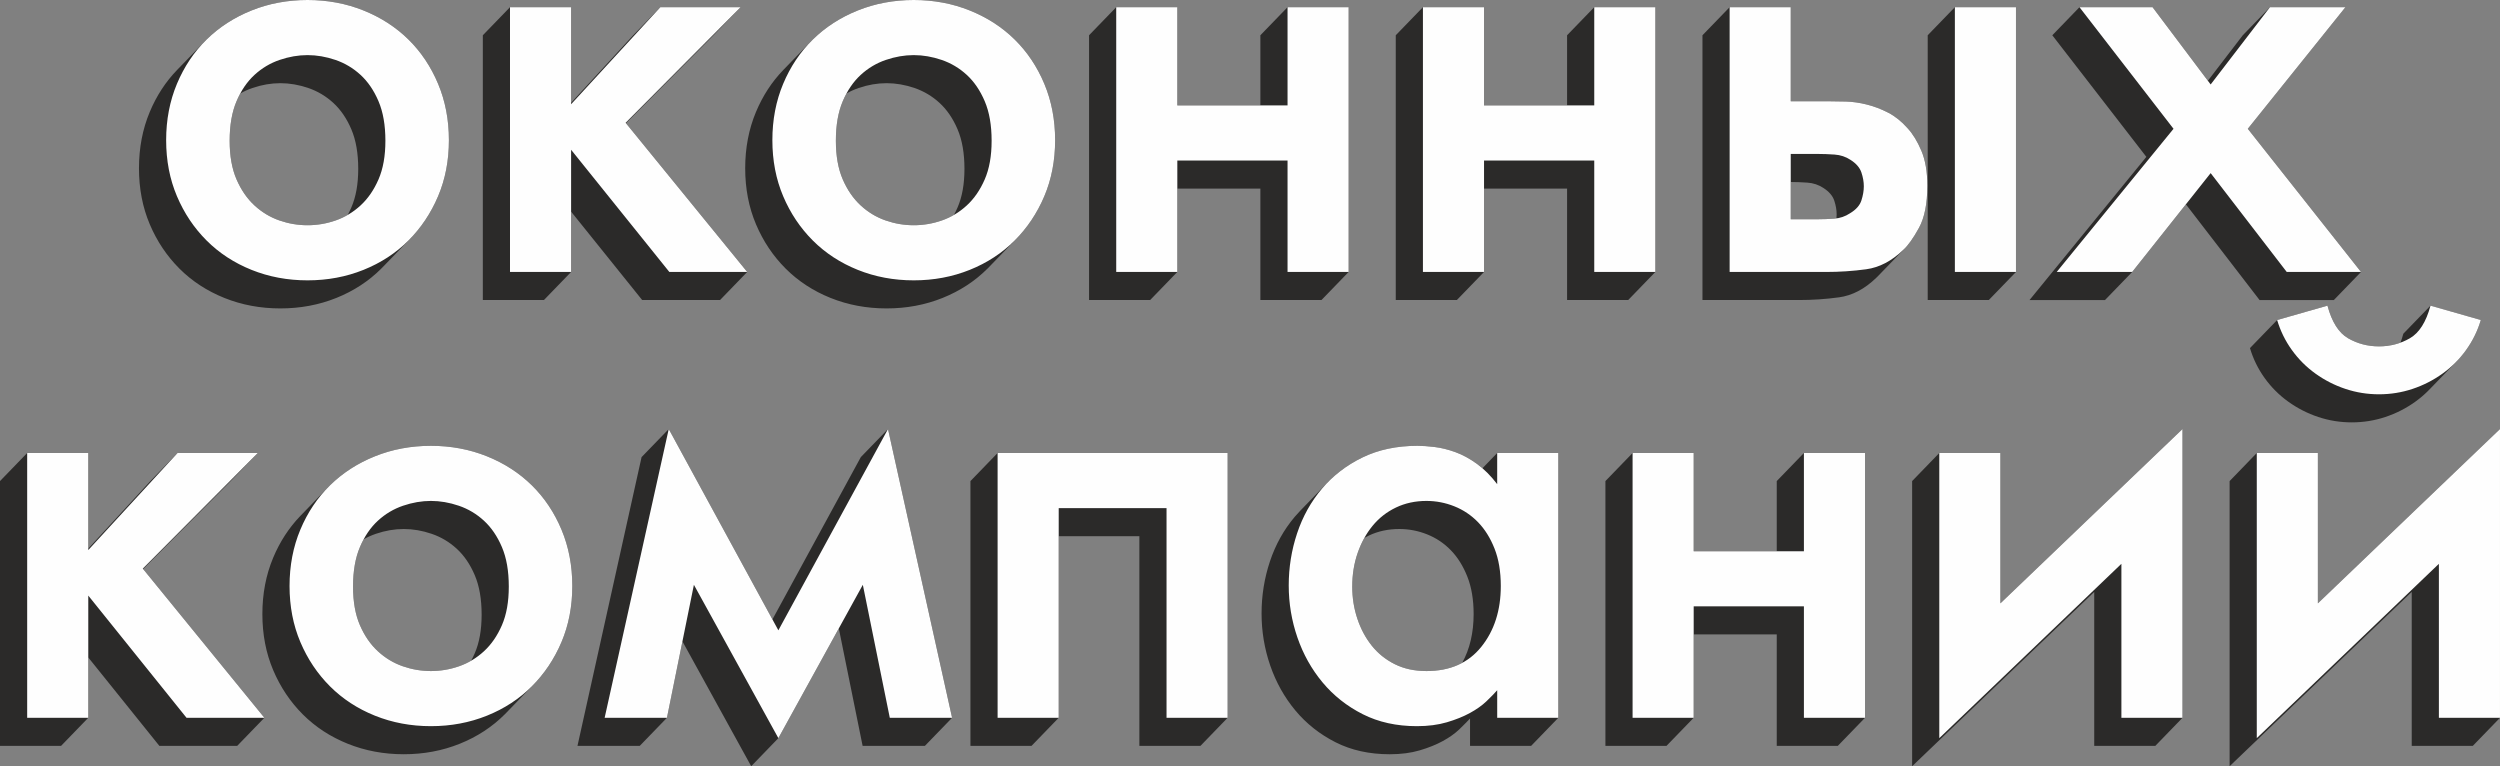
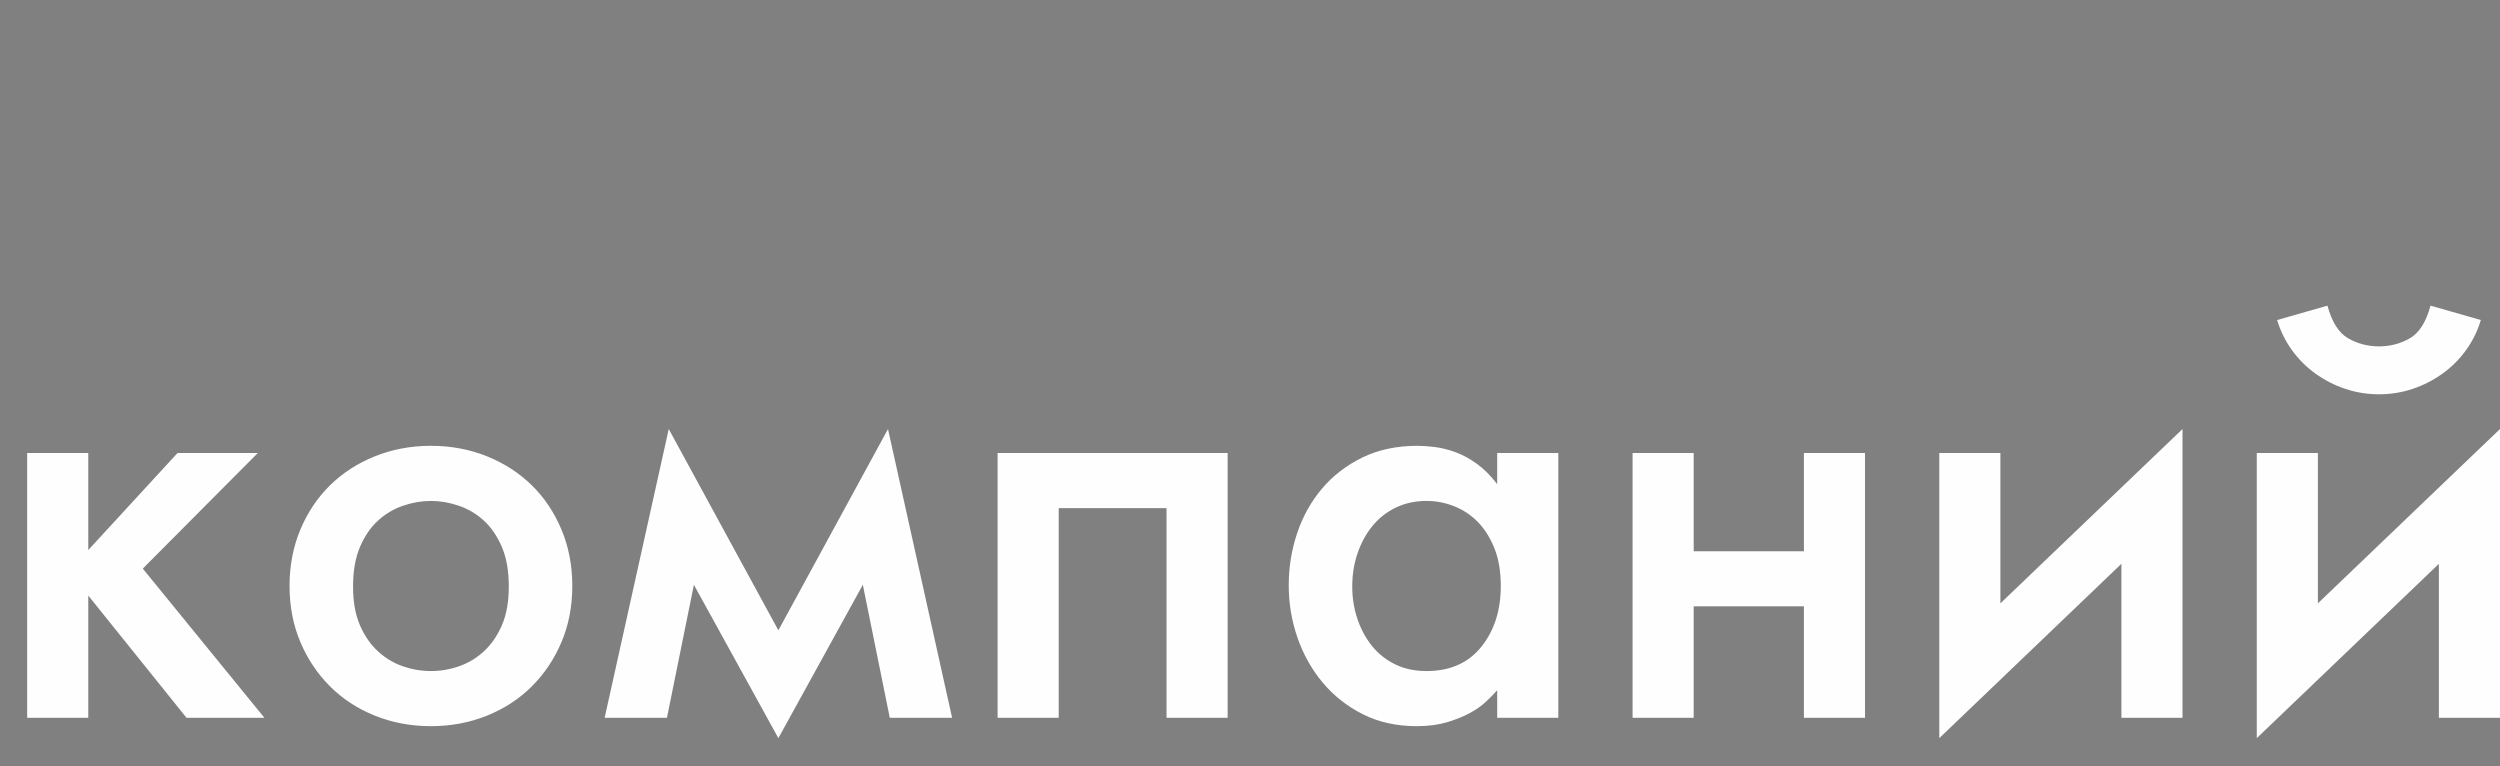
<svg xmlns="http://www.w3.org/2000/svg" xml:space="preserve" width="197.088mm" height="60.405mm" version="1.1" style="shape-rendering:geometricPrecision; text-rendering:geometricPrecision; image-rendering:optimizeQuality; fill-rule:evenodd; clip-rule:evenodd" viewBox="0 0 24894.23 7629.81">
  <rect x="0" y="0" width="24894.23" height="7629.81" fill="#808080" stroke="none" />
  <defs>
    <style type="text/css"> .fil0 {fill:#2B2A29} .fil1 {fill:#FEFEFE;fill-rule:nonzero} </style>
  </defs>
  <g id="Слой_x0020_1">
-     <path class="fil0" d="M3062.21 2242.84c95.44,0 188.88,-15.9 280.35,-47.72 41.77,-14.53 81.66,-32.79 119.69,-54.78 12.92,-23.62 25,-48.38 36.24,-74.28 45.74,-105.38 68.6,-233.62 68.6,-384.74 0,-155.1 -22.86,-286.32 -68.6,-393.7 -45.72,-107.36 -105.38,-194.86 -178.94,-262.46 -73.58,-67.6 -157.08,-117.32 -250.54,-149.12 -93.44,-31.82 -185.9,-47.72 -277.37,-47.72 -91.47,0 -183.93,15.9 -277.38,47.72 -42.66,14.51 -83.23,32.78 -121.73,54.74 -13.28,24.52 -25.68,50.27 -37.19,77.3 -45.74,107.38 -68.6,238.6 -68.6,393.7 0,151.12 22.86,279.36 68.6,384.74 45.72,105.38 105.38,191.88 178.94,259.48 73.58,67.6 156.09,117.32 247.56,149.12 91.46,31.82 184.92,47.72 280.36,47.72zm1028.26 128.37c-0.91,0.95 -1.82,1.89 -2.72,2.84 -1.63,1.71 -3.25,3.41 -4.89,5.1l-270.57 279.54c-5.14,5.31 -10.32,10.57 -15.55,15.8 -125.26,125.26 -274.4,222.7 -447.38,292.28 -172.98,69.6 -358.9,104.4 -557.72,104.4 -198.84,0 -384.75,-34.8 -557.74,-104.4 -172.98,-69.58 -322.12,-167.02 -447.38,-292.28 -125.26,-125.27 -223.68,-272.4 -295.26,-441.42 -71.58,-169 -107.38,-354.92 -107.38,-557.72 0,-202.82 35.8,-389.72 107.38,-560.72 67.32,-160.83 158.39,-300.56 273.2,-419.17l270.57 -279.54c7.26,-7.49 14.61,-14.92 22.07,-22.24 125.26,-123.28 274.4,-219.7 447.38,-289.3 172.98,-69.6 358.9,-104.38 557.74,-104.38 198.83,0 384.74,34.79 557.72,104.38 172.98,69.6 322.12,166.02 447.38,289.3 125.26,123.28 223.68,270.42 295.26,441.42 71.59,171 107.38,357.9 107.38,560.72 0,202.8 -35.78,388.72 -107.38,557.72 -67.11,158.46 -157.82,297.66 -272.11,417.67zm6036.59 0.01c-0.88,0.93 -1.77,1.87 -2.67,2.79 -1.63,1.72 -3.26,3.44 -4.91,5.14l-270.57 279.54c-5.14,5.31 -10.32,10.57 -15.55,15.8 -125.26,125.26 -274.4,222.7 -447.38,292.28 -172.98,69.6 -358.9,104.4 -557.72,104.4 -198.84,0 -384.75,-34.8 -557.74,-104.4 -172.98,-69.58 -322.12,-167.02 -447.38,-292.28 -125.26,-125.27 -223.68,-272.4 -295.26,-441.42 -71.58,-169 -107.38,-354.92 -107.38,-557.72 0,-202.82 35.8,-389.72 107.38,-560.72 67.32,-160.83 158.39,-300.56 273.2,-419.17l270.57 -279.54c7.26,-7.49 14.61,-14.92 22.07,-22.24 125.26,-123.28 274.4,-219.7 447.38,-289.3 172.98,-69.6 358.9,-104.38 557.74,-104.38 198.83,0 384.74,34.79 557.72,104.38 172.98,69.6 322.12,166.02 447.38,289.3 125.26,123.28 223.68,270.42 295.26,441.42 71.59,171 107.38,357.9 107.38,560.72 0,202.8 -35.78,388.72 -107.38,557.72 -67.11,158.46 -157.82,297.66 -272.14,417.68zm717.38 -2020.11l0 2636.54 608.42 0 270.57 -279.54 0 -829.96 827 0 0 1109.5 608.42 0 270.57 -279.54 0 -2636.54 -608.42 0 -270.57 279.54 0 698.72 -827 0 0 -978.26 -608.42 0 -270.57 279.54zm7261.59 1832.08c47.72,0 100.4,-2 158.08,-5.96 7.6,-0.53 15.11,-1.3 22.53,-2.3 1.44,-13.7 2.16,-27.12 2.16,-40.28 0,-43.74 -7.96,-89.48 -23.86,-137.2 -15.9,-47.72 -51.7,-89.48 -107.36,-125.26 -47.72,-31.82 -101.41,-49.72 -161.06,-53.68 -59.66,-3.98 -111.36,-5.97 -155.1,-5.97l-9.79 0 0 370.66 274.4 0zm4497.64 -2111.62l-270.57 279.54 -347.71 453.06 -550.86 -732.6 -727.74 0 -270.57 279.54 936.52 1210.9 -1163.18 1425.64 751.58 0 270.57 -279.54 534.79 -673.6 733.62 953.14 739.67 0 270.57 -279.54 -1127.4 -1425.64 972.3 -1210.9 -751.6 0zm-4772.03 0l0 936.5 357.9 0c59.66,0 123.28,1 190.89,2.98 67.6,2 137.19,11.94 208.77,29.83 71.58,17.89 142.18,44.73 211.76,80.52 69.6,35.78 134.22,87.48 193.86,155.1 51.7,55.67 97.44,130.23 137.2,223.68 39.78,93.46 59.66,209.76 59.66,348.96 0,178.94 -27.84,319.12 -83.52,420.53 -49.41,90.02 -95.71,157.32 -138.85,201.91l-270.57 279.54c-5.46,5.63 -10.88,10.91 -16.23,15.83 -115.33,111.34 -238.6,175.96 -369.84,193.86 -131.22,17.9 -264.44,26.84 -399.66,26.84l-960.36 0 0 -2636.54 270.57 -279.54 608.42 0zm-3933.09 279.54l0 2636.54 608.42 0 270.57 -279.54 0 -829.96 827 0 0 1109.5 608.42 0 270.57 -279.54 0 -2636.54 -608.42 0 -270.57 279.54 0 698.72 -827 0 0 -978.26 -608.42 0 -270.57 279.54zm6175.95 -279.54l0 2636.54 -270.57 279.54 -608.44 0 0 -2636.54 270.57 -279.54 608.44 0zm-14387.67 2035.77l0 600.77 -270.57 279.54 -608.42 0 0 -2636.54 270.57 -279.54 608.42 0 0 951.7 618.23 -672.16 270.57 -279.54 799.32 0c-90.19,93.18 -180.38,186.36 -270.57,279.54l-871.34 875.86 1207.51 1481.14 -270.57 279.54 -775.44 0 -707.7 -880.31zm3412.01 135.49c95.44,0 188.88,-15.9 280.35,-47.72 41.77,-14.53 81.66,-32.79 119.69,-54.78 12.92,-23.62 25,-48.38 36.24,-74.28 45.74,-105.38 68.6,-233.62 68.6,-384.74 0,-155.1 -22.86,-286.32 -68.6,-393.7 -45.72,-107.36 -105.38,-194.86 -178.94,-262.46 -73.58,-67.6 -157.08,-117.32 -250.54,-149.12 -93.44,-31.82 -185.9,-47.72 -277.37,-47.72 -91.47,0 -183.93,15.9 -277.38,47.72 -42.66,14.51 -83.23,32.78 -121.73,54.74 -13.28,24.52 -25.68,50.27 -37.19,77.3 -45.74,107.38 -68.6,238.6 -68.6,393.7 0,151.12 22.86,279.36 68.6,384.74 45.72,105.38 105.38,191.88 178.94,259.48 73.58,67.6 156.09,117.32 247.56,149.12 91.46,31.82 184.92,47.72 280.36,47.72z" />
-     <path class="fil1" d="M3062.21 2242.84c95.44,0 188.88,-15.9 280.35,-47.72 91.47,-31.8 173.98,-81.52 247.56,-149.12 73.56,-67.6 133.22,-154.1 178.94,-259.48 45.74,-105.38 68.6,-233.62 68.6,-384.74 0,-155.1 -22.86,-286.32 -68.6,-393.7 -45.72,-107.36 -105.38,-194.86 -178.94,-262.46 -73.58,-67.6 -157.08,-117.32 -250.54,-149.12 -93.44,-31.82 -185.9,-47.72 -277.37,-47.72 -91.47,0 -183.93,15.9 -277.38,47.72 -93.46,31.8 -176.96,81.52 -250.54,149.12 -73.56,67.6 -133.22,155.1 -178.94,262.46 -45.74,107.38 -68.6,238.6 -68.6,393.7 0,151.12 22.86,279.36 68.6,384.74 45.72,105.38 105.38,191.88 178.94,259.48 73.58,67.6 156.09,117.32 247.56,149.12 91.46,31.82 184.92,47.72 280.36,47.72zm0 -2242.84c198.83,0 384.74,34.79 557.72,104.38 172.98,69.6 322.12,166.02 447.38,289.3 125.26,123.28 223.68,270.42 295.26,441.42 71.59,171 107.38,357.9 107.38,560.72 0,202.8 -35.78,388.72 -107.38,557.72 -71.58,169.02 -170,316.14 -295.26,441.42 -125.26,125.26 -274.4,222.7 -447.38,292.28 -172.98,69.6 -358.9,104.4 -557.72,104.4 -198.84,0 -384.75,-34.8 -557.74,-104.4 -172.98,-69.58 -322.12,-167.02 -447.38,-292.28 -125.26,-125.27 -223.68,-272.4 -295.26,-441.42 -71.58,-169 -107.38,-354.92 -107.38,-557.72 0,-202.82 35.8,-389.72 107.38,-560.72 71.58,-171 170,-318.14 295.26,-441.42 125.26,-123.28 274.4,-219.7 447.38,-289.3 172.98,-69.6 358.9,-104.38 557.74,-104.38zm2624.6 71.58l0 966.33 888.8 -966.33 799.32 0 -1145.29 1151.24 1210.9 1485.3 -775.44 0 -978.27 -1216.86 0 1216.86 -608.42 0 0 -2636.54 608.42 0zm3412.01 2171.26c95.44,0 188.88,-15.9 280.35,-47.72 91.47,-31.8 173.98,-81.52 247.56,-149.12 73.56,-67.6 133.22,-154.1 178.94,-259.48 45.74,-105.38 68.6,-233.62 68.6,-384.74 0,-155.1 -22.86,-286.32 -68.6,-393.7 -45.72,-107.36 -105.38,-194.86 -178.94,-262.46 -73.58,-67.6 -157.08,-117.32 -250.54,-149.12 -93.44,-31.82 -185.9,-47.72 -277.37,-47.72 -91.47,0 -183.93,15.9 -277.38,47.72 -93.46,31.8 -176.96,81.52 -250.54,149.12 -73.56,67.6 -133.22,155.1 -178.94,262.46 -45.74,107.38 -68.6,238.6 -68.6,393.7 0,151.12 22.86,279.36 68.6,384.74 45.72,105.38 105.38,191.88 178.94,259.48 73.58,67.6 156.09,117.32 247.56,149.12 91.46,31.82 184.92,47.72 280.36,47.72zm0 -2242.84c198.83,0 384.74,34.79 557.72,104.38 172.98,69.6 322.12,166.02 447.38,289.3 125.26,123.28 223.68,270.42 295.26,441.42 71.59,171 107.38,357.9 107.38,560.72 0,202.8 -35.78,388.72 -107.38,557.72 -71.58,169.02 -170,316.14 -295.26,441.42 -125.26,125.26 -274.4,222.7 -447.38,292.28 -172.98,69.6 -358.9,104.4 -557.72,104.4 -198.84,0 -384.75,-34.8 -557.74,-104.4 -172.98,-69.58 -322.12,-167.02 -447.38,-292.28 -125.26,-125.27 -223.68,-272.4 -295.26,-441.42 -71.58,-169 -107.38,-354.92 -107.38,-557.72 0,-202.82 35.8,-389.72 107.38,-560.72 71.58,-171 170,-318.14 295.26,-441.42 125.26,-123.28 274.4,-219.7 447.38,-289.3 172.98,-69.6 358.9,-104.38 557.74,-104.38zm2016.18 71.58l608.42 0 0 978.26 1097.57 0 0 -978.26 608.42 0 0 2636.54 -608.42 0 0 -1109.5 -1097.57 0 0 1109.5 -608.42 0 0 -2636.54zm3054.1 0l608.42 0 0 978.26 1097.57 0 0 -978.26 608.42 0 0 2636.54 -608.42 0 0 -1109.5 -1097.57 0 0 1109.5 -608.42 0 0 -2636.54zm5905.38 0l0 2636.54 -608.44 0 0 -2636.54 608.44 0zm-1968.46 2111.62c47.72,0 100.4,-2 158.08,-5.96 57.66,-3.98 110.34,-21.88 158.06,-53.69 59.66,-35.78 97.44,-78.54 113.34,-128.24 15.9,-49.72 23.86,-96.44 23.86,-140.18 0,-43.74 -7.96,-89.48 -23.86,-137.2 -15.9,-47.72 -51.7,-89.48 -107.36,-125.26 -47.72,-31.82 -101.41,-49.72 -161.06,-53.68 -59.66,-3.98 -111.36,-5.97 -155.1,-5.97l-280.36 0 0 650.2 274.4 0zm-274.4 -2111.62l0 936.5 357.9 0c59.66,0 123.28,1 190.89,2.98 67.6,2 137.19,11.94 208.77,29.83 71.58,17.89 142.18,44.73 211.76,80.52 69.6,35.78 134.22,87.48 193.86,155.1 51.7,55.67 97.44,130.23 137.2,223.68 39.78,93.46 59.66,209.76 59.66,348.96 0,178.94 -27.84,319.12 -83.52,420.53 -55.67,101.41 -107.36,173.98 -155.08,217.73 -115.33,111.34 -238.6,175.96 -369.84,193.86 -131.22,17.9 -264.44,26.84 -399.66,26.84l-960.36 0 0 -2636.54 608.42 0zm3400.07 2636.54l-751.58 0 1163.18 -1425.64 -936.52 -1210.9 727.74 0 578.6 769.48 590.54 -769.48 751.6 0 -972.3 1210.9 1127.4 1425.64 -739.67 0 -757.56 -984.24 -781.42 984.24z" />
-     <path class="fil0" d="M878.99 4510.91l0 951.69 618.23 -672.15 270.57 -279.54 799.32 0 -270.57 279.54 -871.34 875.86 1207.51 1481.14 -270.57 279.54 -775.44 0 -707.7 -880.31 0 600.77 -270.57 279.54 -608.42 0 0 -2636.54 270.57 -279.54 608.42 0zm4440.18 2299.72c-0.82,0.87 -1.67,1.73 -2.49,2.61 -1.68,1.74 -3.35,3.5 -5.03,5.24l-270.57 279.54c-5.14,5.31 -10.32,10.57 -15.55,15.8 -125.26,125.26 -274.4,222.7 -447.38,292.28 -172.98,69.6 -358.9,104.4 -557.72,104.4 -198.84,0 -384.75,-34.8 -557.74,-104.4 -172.98,-69.58 -322.12,-167.02 -447.38,-292.28 -125.26,-125.27 -223.68,-272.4 -295.26,-441.42 -71.58,-169 -107.38,-354.92 -107.38,-557.72 0,-202.82 35.8,-389.72 107.38,-560.72 67.32,-160.83 158.39,-300.56 273.21,-419.17l270.57 -279.54c7.25,-7.5 14.6,-14.92 22.05,-22.24 125.26,-123.28 274.4,-219.7 447.38,-289.3 172.98,-69.6 358.9,-104.38 557.74,-104.38 198.83,0 384.74,34.79 557.72,104.38 172.98,69.6 322.12,166.02 447.38,289.3 125.26,123.28 223.68,270.42 295.26,441.42 71.59,171 107.38,357.9 107.38,560.72 0,202.8 -35.78,388.72 -107.38,557.72 -67.12,158.49 -157.86,297.73 -272.2,417.76zm4614.75 -2299.72l2290.56 0 0 2636.54 -270.57 279.54 -608.42 0 0 -2087.76 -803.14 0 0 1808.22 -270.57 279.54 -608.42 0 0 -2636.54 270.57 -279.54zm6052.37 279.54l0 2636.54 608.42 0 270.57 -279.54 0 -829.96 827 0 0 1109.5 608.42 0 270.57 -279.54 0 -2636.54 -608.42 0 -270.57 279.54 0 698.72 -827 0 0 -978.26 -608.42 0 -270.57 279.54zm8216 -1746.94l-270.57 279.54c-8.53,31.78 -18.01,61.46 -28.42,89.1 -67.24,24.64 -138.56,36.98 -214.01,36.98 -111.34,0 -213.74,-26.84 -307.2,-80.54 -93.46,-53.68 -162.04,-162.04 -205.8,-325.09l-501.06 143.16 -270.57 279.54c31.82,107.36 80.54,206.78 146.14,298.24 65.62,91.46 144.16,170 235.62,235.62 91.47,65.62 190.88,116.32 298.26,152.12 107.36,35.78 218.72,53.68 334.04,53.68 115.32,0 226.68,-17.9 334.04,-53.68 107.38,-35.8 206.8,-86.5 298.26,-152.12 50.26,-36.06 96.63,-76.03 139.08,-119.89l270.57 -279.54 2.26 -2.35c33.94,-35.28 65.37,-73.07 94.28,-113.38 65.61,-91.46 114.32,-190.88 146.14,-298.24l-501.06 -143.16zm-1121.43 1467.4l-608.42 0 -270.57 279.54 0 2839.36 1813.36 -1735.83 0 1533.02 608.44 0 270.57 -279.54 0 -2875.14 -1813.38 1735.82 0 -1497.22zm-3161.47 0l0 1497.22 1813.38 -1735.82 0 2875.14 -270.57 279.54 -608.44 0 0 -1533.02 -1813.36 1735.83 0 -2839.36 270.57 -279.54 608.42 0zm-4402.2 0l-608.42 0 -146.86 151.74c-18.38,-15.9 -37.02,-30.71 -55.96,-44.37 -71.58,-51.7 -143.16,-90.46 -214.74,-116.32 -71.58,-25.84 -140.18,-42.74 -205.8,-50.7 -65.61,-7.96 -122.28,-11.92 -170,-11.92 -206.78,0 -389.72,38.76 -548.78,116.32 -133.96,65.3 -250.3,148.95 -349.01,250.92l-270.57 279.54c-18.49,19.11 -36.38,38.87 -53.63,59.26 -109.36,129.24 -191.88,277.37 -247.54,444.39 -55.68,167.02 -83.52,340.02 -83.52,518.96 0,178.96 28.84,351.94 86.5,518.96 57.66,167.02 141.16,316.15 250.52,447.38 109.36,131.24 242.58,236.62 399.66,316.14 157.08,79.54 337.02,119.31 539.84,119.31 111.34,0 210.76,-12.93 298.26,-38.78 87.48,-25.86 164.04,-56.68 229.64,-92.46 65.62,-35.8 120.3,-74.56 164.04,-116.32 23.18,-22.13 44.13,-42.87 62.85,-62.21l44.52 -46 0 272.25 608.42 0 270.57 -279.54 0 -2636.54zm-1582.87 756.74c95.44,0 187.9,17.9 277.38,53.68 89.48,35.8 168.02,88.48 235.62,158.08 67.6,69.58 122.28,157.08 164.04,262.46 41.75,105.38 62.62,229.66 62.62,372.82 0,186.06 -38.07,348.1 -114.1,486.21 -100.62,54.16 -218.93,81.28 -355,81.28 -119.3,0 -224.68,-22.86 -316.14,-68.6 -91.47,-45.72 -168.02,-107.36 -229.66,-184.91 -61.64,-77.55 -109.36,-167.02 -143.16,-268.43 -33.8,-101.4 -50.7,-207.78 -50.7,-319.12 0,-119.3 17.9,-230.66 53.68,-334.04 18.62,-53.77 41,-104.03 67.13,-150.8 14.31,-8.12 28.99,-15.8 44.06,-23 91.46,-43.75 192.88,-65.62 304.22,-65.62zm-7545.77 -715.8l-638.25 2875.14 620.36 0 270.57 -279.54 154.21 -760.81 684.72 1243.16 270.57 -279.54 601.87 -1092.76 237.05 1169.48 620.37 0 270.57 -279.54 -638.26 -2875.14 -270.57 279.54 -880.19 1616.08 -1032.45 -1895.62 -270.57 279.54zm-2097.54 2130.33c95.44,0 188.88,-15.9 280.35,-47.72 41.77,-14.53 81.66,-32.79 119.69,-54.78 12.92,-23.62 25,-48.38 36.24,-74.28 45.74,-105.38 68.6,-233.62 68.6,-384.74 0,-155.1 -22.86,-286.32 -68.6,-393.7 -45.72,-107.36 -105.38,-194.86 -178.94,-262.46 -73.58,-67.6 -157.08,-117.32 -250.54,-149.12 -93.44,-31.82 -185.9,-47.72 -277.37,-47.72 -91.47,0 -183.93,15.9 -277.38,47.72 -42.66,14.51 -83.21,32.76 -121.73,54.74 -13.28,24.5 -25.68,50.27 -37.19,77.3 -45.74,107.38 -68.6,238.6 -68.6,393.7 0,151.12 22.86,279.36 68.6,384.74 45.72,105.38 105.38,191.88 178.94,259.48 73.58,67.6 156.09,117.32 247.56,149.12 91.46,31.82 184.92,47.72 280.36,47.72z" />
    <path class="fil1" d="M878.99 4510.91l0 966.33 888.8 -966.33 799.32 0 -1145.29 1151.24 1210.9 1485.3 -775.44 0 -978.27 -1216.86 0 1216.86 -608.42 0 0 -2636.54 608.42 0zm3412.01 2171.26c95.44,0 188.88,-15.9 280.35,-47.72 91.47,-31.8 173.98,-81.52 247.56,-149.12 73.56,-67.6 133.22,-154.1 178.94,-259.48 45.74,-105.38 68.6,-233.62 68.6,-384.74 0,-155.1 -22.86,-286.32 -68.6,-393.7 -45.72,-107.36 -105.38,-194.86 -178.94,-262.46 -73.58,-67.6 -157.08,-117.32 -250.54,-149.12 -93.44,-31.82 -185.9,-47.72 -277.37,-47.72 -91.47,0 -183.93,15.9 -277.38,47.72 -93.46,31.8 -176.96,81.52 -250.54,149.12 -73.56,67.6 -133.22,155.1 -178.94,262.46 -45.74,107.38 -68.6,238.6 -68.6,393.7 0,151.12 22.86,279.36 68.6,384.74 45.72,105.38 105.38,191.88 178.94,259.48 73.58,67.6 156.09,117.32 247.56,149.12 91.46,31.82 184.92,47.72 280.36,47.72zm0 -2242.84c198.83,0 384.74,34.79 557.72,104.38 172.98,69.6 322.12,166.02 447.38,289.3 125.26,123.28 223.68,270.42 295.26,441.42 71.59,171 107.38,357.9 107.38,560.72 0,202.8 -35.78,388.72 -107.38,557.72 -71.58,169.02 -170,316.14 -295.26,441.42 -125.26,125.26 -274.4,222.7 -447.38,292.28 -172.98,69.6 -358.9,104.4 -557.72,104.4 -198.84,0 -384.75,-34.8 -557.74,-104.4 -172.98,-69.58 -322.12,-167.02 -447.38,-292.28 -125.26,-125.27 -223.68,-272.4 -295.26,-441.42 -71.58,-169 -107.38,-354.92 -107.38,-557.72 0,-202.82 35.8,-389.72 107.38,-560.72 71.58,-171 170,-318.14 295.26,-441.42 125.26,-123.28 274.4,-219.7 447.38,-289.3 172.98,-69.6 358.9,-104.38 557.74,-104.38zm2368.11 -167.02l1091.61 2004.24 1091.6 -2004.24 638.26 2875.14 -620.37 0 -268.42 -1324.24 -841.06 1527.06 -841.08 -1527.06 -268.42 1324.24 -620.36 0 638.25 -2875.14zm5565.38 238.6l0 2636.54 -608.42 0 0 -2087.76 -1073.71 0 0 2087.76 -608.42 0 0 -2636.54 2290.56 0zm1980.4 477.2c-111.34,0 -212.76,21.86 -304.22,65.62 -91.46,43.74 -169,104.38 -232.64,181.92 -63.62,77.55 -113.33,168.02 -149.12,271.42 -35.78,103.39 -53.68,214.74 -53.68,334.04 0,111.34 16.9,217.72 50.7,319.12 33.8,101.41 81.52,190.88 143.16,268.43 61.64,77.54 138.18,139.18 229.66,184.91 91.46,45.74 196.84,68.6 316.14,68.6 234.62,0 416.56,-80.52 545.8,-241.58 129.24,-161.06 193.86,-362.88 193.86,-605.44 0,-143.16 -20.88,-267.44 -62.62,-372.82 -41.76,-105.38 -96.44,-192.88 -164.04,-262.46 -67.6,-69.6 -146.14,-122.28 -235.62,-158.08 -89.48,-35.78 -181.94,-53.68 -277.38,-53.68zm1312.3 -477.2l0 2636.54 -608.42 0 0 -274.4c-27.84,31.82 -63.64,68.6 -107.38,110.36 -43.74,41.76 -98.42,80.52 -164.04,116.32 -65.61,35.78 -142.16,66.6 -229.64,92.46 -87.5,25.84 -186.91,38.78 -298.26,38.78 -202.82,0 -382.76,-39.78 -539.84,-119.31 -157.08,-79.53 -290.3,-184.91 -399.66,-316.14 -109.36,-131.22 -192.86,-280.36 -250.52,-447.38 -57.66,-167.02 -86.5,-340 -86.5,-518.96 0,-178.94 27.84,-351.94 83.52,-518.96 55.67,-167.02 138.18,-315.14 247.54,-444.39 109.36,-129.25 243.58,-232.64 402.64,-310.18 159.06,-77.55 342,-116.32 548.78,-116.32 47.72,0 104.4,3.97 170,11.92 65.62,7.96 134.22,24.86 205.8,50.7 71.58,25.86 143.16,64.62 214.74,116.32 71.58,51.7 139.18,119.3 202.82,202.82l0 -310.18 608.42 0zm739.67 0l608.42 0 0 978.26 1097.57 0 0 -978.26 608.42 0 0 2636.54 -608.42 0 0 -1109.5 -1097.57 0 0 1109.5 -608.42 0 0 -2636.54zm3662.52 0l0 1497.22 1813.38 -1735.82 0 2875.14 -608.44 0 0 -1533.02 -1813.36 1735.83 0 -2839.36 608.42 0zm3256.91 -1467.4c43.75,163.04 112.34,271.4 205.8,325.09 93.46,53.69 195.86,80.54 307.2,80.54 111.34,0 213.74,-26.84 307.2,-80.54 93.46,-53.68 162.06,-162.04 205.8,-325.09l501.06 143.16c-31.82,107.36 -80.54,206.78 -146.14,298.24 -65.62,91.46 -144.16,170 -235.62,235.62 -91.46,65.62 -190.88,116.32 -298.26,152.12 -107.36,35.78 -218.72,53.68 -334.04,53.68 -115.32,0 -226.68,-17.9 -334.04,-53.68 -107.38,-35.8 -206.78,-86.5 -298.26,-152.12 -91.46,-65.62 -170,-144.16 -235.62,-235.62 -65.61,-91.46 -114.32,-190.88 -146.14,-298.24l501.06 -143.16zm-95.44 1467.4l0 1497.22 1813.38 -1735.82 0 2875.14 -608.44 0 0 -1533.02 -1813.36 1735.83 0 -2839.36 608.42 0z" />
  </g>
</svg>